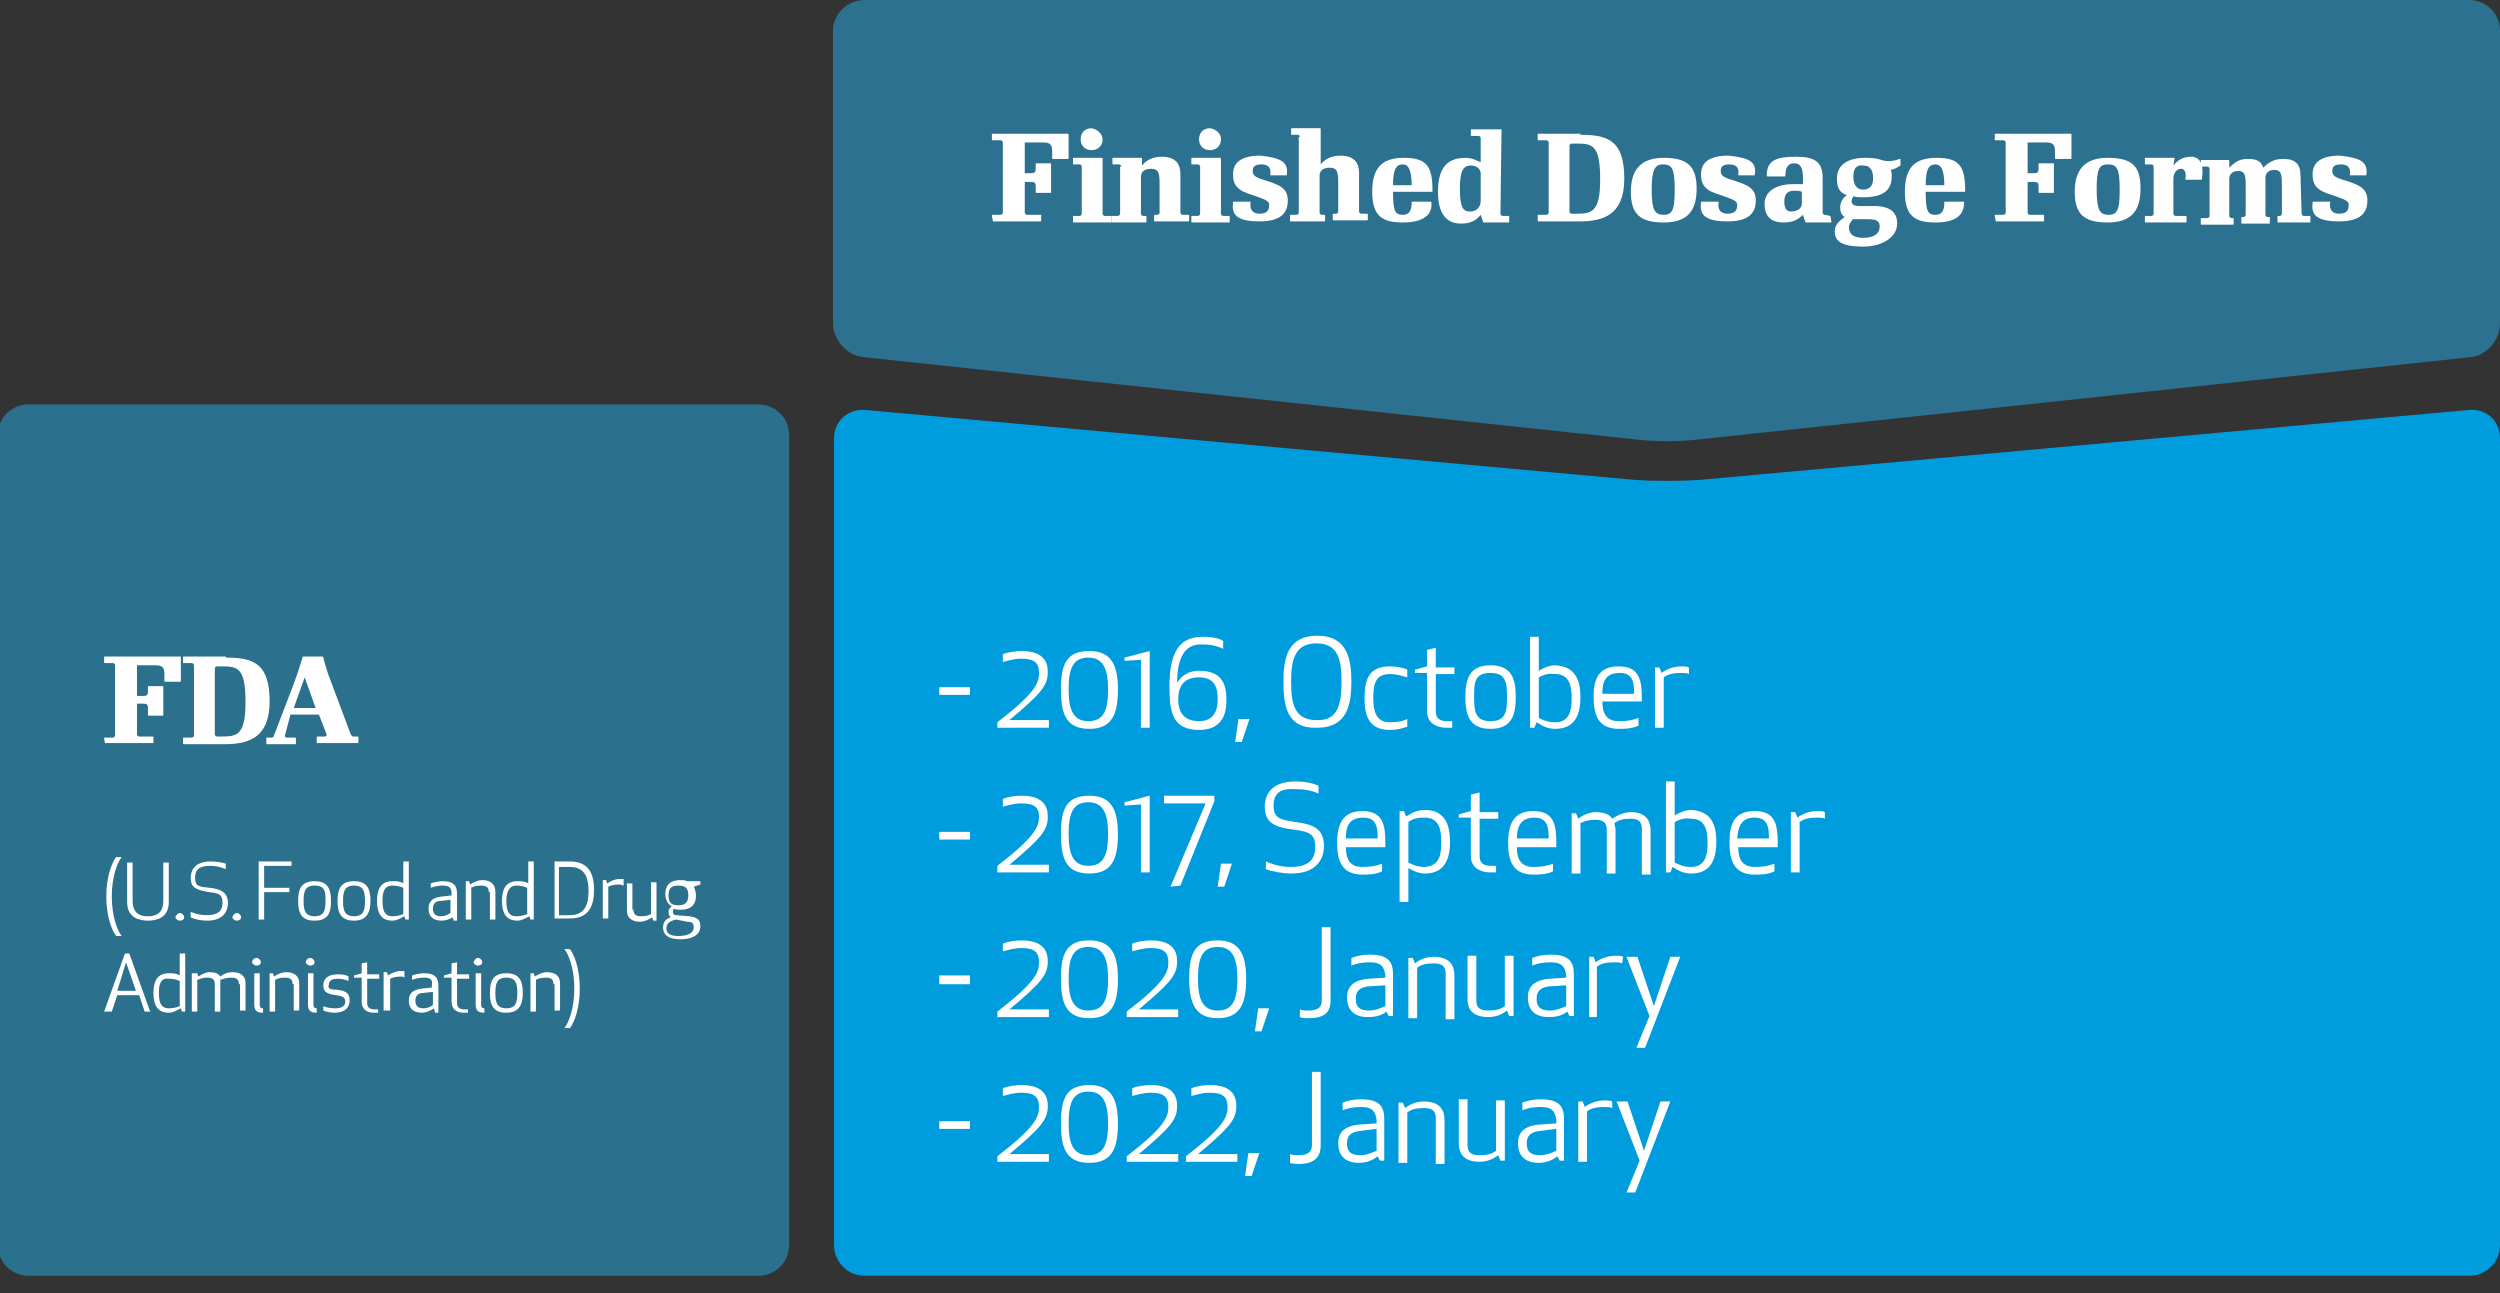
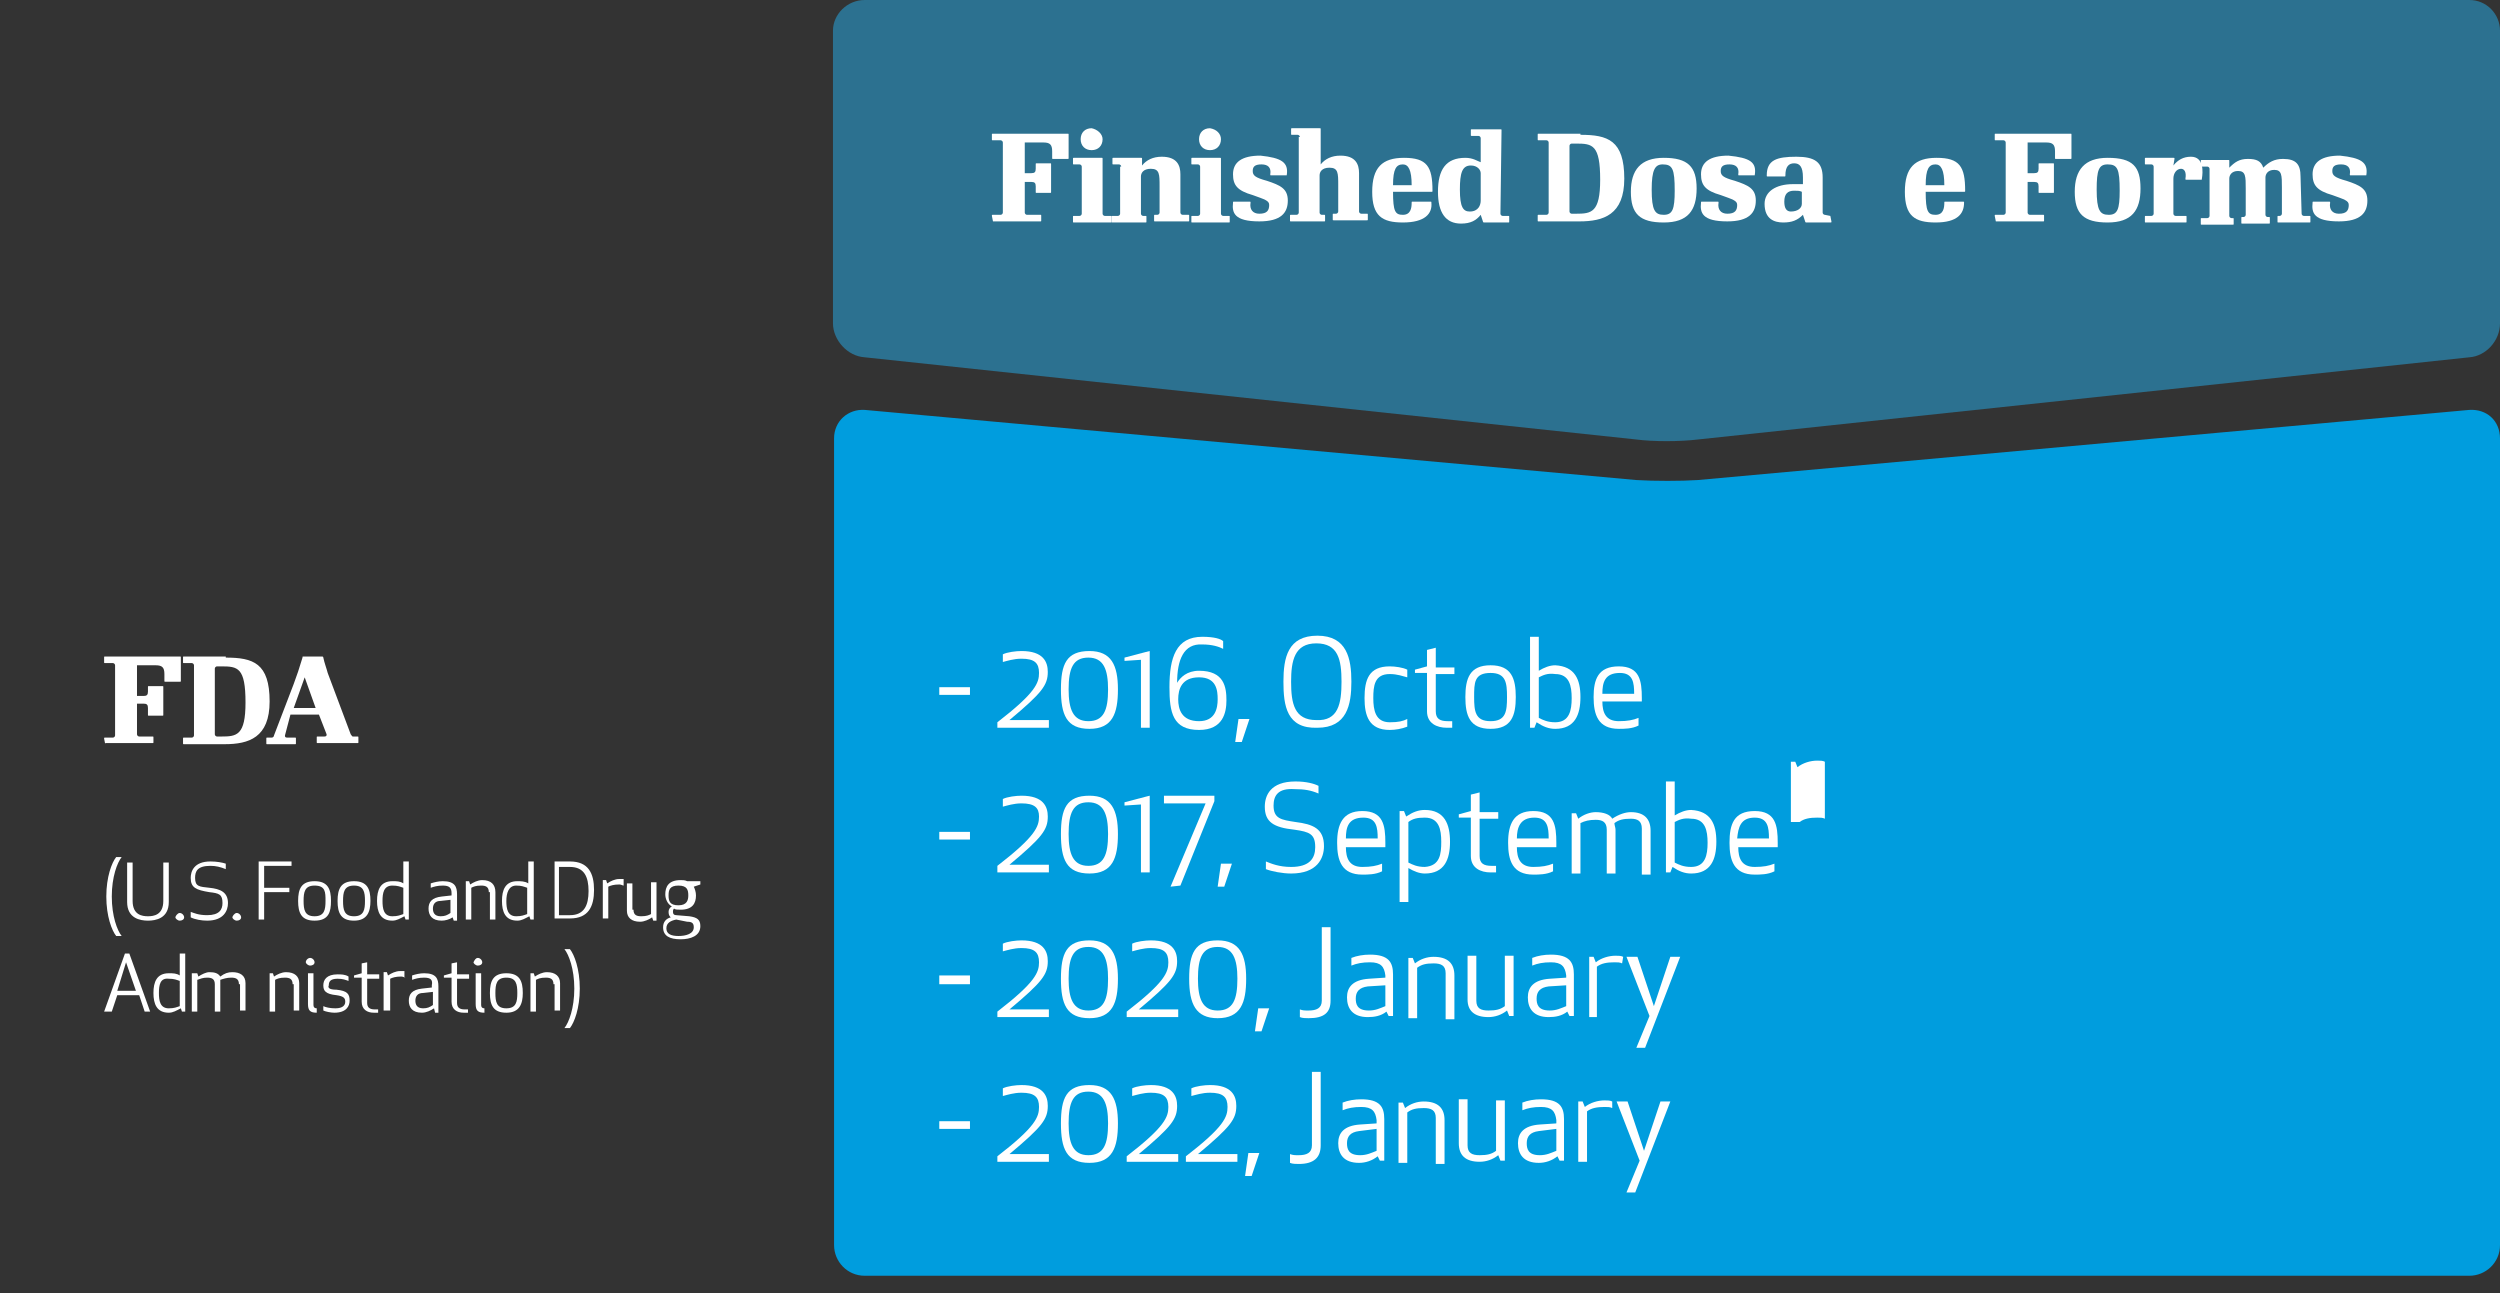
<svg xmlns="http://www.w3.org/2000/svg" version="1.1" id="Layer_1" x="0px" y="0px" viewBox="0 0 228.1 118" style="enable-background:new 0 0 228.1 118;" xml:space="preserve">
  <rect x="0" y="0" width="228.1" height="118" fill="#333333" stroke="none" />
  <style type="text/css">
	.st0{fill:#2B718E;}
	.st1{fill:#009DDE;}
	.st2{fill:#2C7190;}
	.st3{fill:#FFFFFF;}
</style>
  <g>
-     <path class="st0" d="M-0.2,113.6c0,1.6,1.3,2.8,2.8,2.8h66.6c1.6,0,2.8-1.3,2.8-2.8V39.7c0-1.6-1.3-2.8-2.8-2.8H2.6   c-1.6,0-2.8,1.3-2.8,2.8V113.6z" />
-   </g>
+     </g>
  <g>
    <path class="st1" d="M225.3,37.4c1.6-0.1,2.8,1,2.8,2.6v73.6c0,1.6-1.3,2.8-2.8,2.8H78.9c-1.6,0-2.8-1.3-2.8-2.8V40   c0-1.6,1.3-2.7,2.8-2.6l70.4,6.4c1.6,0.1,4.1,0.1,5.6,0L225.3,37.4z" />
  </g>
  <g>
    <path class="st2" d="M78.9,32.6C77.3,32.5,76,31,76,29.5V2.8C76,1.3,77.3,0,78.9,0h146.4c1.6,0,2.8,1.3,2.8,2.8v26.7   c0,1.6-1.3,3-2.8,3.1l-70.4,7.5c-1.6,0.2-4.1,0.2-5.6,0L78.9,32.6z" />
  </g>
  <g>
    <path class="st3" d="M90.6,20.2C90.6,20.2,90.5,20.2,90.6,20.2l-0.1-0.5c0-0.1,0-0.1,0.1-0.1h0.7c0.1,0,0.2-0.1,0.2-0.2V13   c0-0.1-0.1-0.2-0.2-0.2h-0.7c-0.1,0-0.1,0-0.1-0.1v-0.4c0-0.1,0-0.1,0.1-0.1h4.3c0.9,0,1.6,0,2.5,0c0.1,0,0.1,0,0.1,0.1v2.1   c0,0.1,0,0.1-0.1,0.1h-1.3c-0.1,0-0.1,0-0.1-0.1v-0.6c0-0.6-0.2-0.8-0.8-0.8h-1.7v2.8h0.6c0.3,0,0.4-0.1,0.4-0.4V15   c0-0.1,0-0.1,0.1-0.1h1.2c0.1,0,0.1,0,0.1,0.1c0,0.8,0,1.7,0,2.5c0,0.1,0,0.1-0.1,0.1h-1.2c-0.1,0-0.1,0-0.1-0.1V17   c0-0.3-0.1-0.4-0.4-0.4h-0.6v2.8c0,0.1,0.1,0.2,0.2,0.2h1.2c0.1,0,0.1,0,0.1,0.1v0.4c0,0.1,0,0.1-0.1,0.1H90.6z" />
    <path class="st3" d="M100.6,19.5c0,0.1,0.1,0.2,0.2,0.2h0.5c0.1,0,0.1,0,0.1,0.1v0.4c0,0.1,0,0.1-0.1,0.1H98c-0.1,0-0.1,0-0.1-0.1   v-0.4c0-0.1,0-0.1,0.1-0.1h0.5c0.1,0,0.2-0.1,0.2-0.2v-4.3c0-0.1-0.1-0.2-0.2-0.2H98c-0.1,0-0.1,0-0.1-0.1v-0.4   c0-0.1,0-0.1,0.1-0.1h2.5c0.1,0,0.1,0,0.1,0.1V19.5z M100.6,12.7c0,0.6-0.4,1-1,1s-1-0.4-1-1s0.4-1,1-1   C100.1,11.8,100.6,12.2,100.6,12.7z" />
    <path class="st3" d="M102.3,15.2c0-0.1-0.1-0.2-0.2-0.2h-0.5c-0.1,0-0.1,0-0.1-0.1v-0.4c0-0.1,0-0.1,0.1-0.1h2.5   c0.1,0,0.1,0,0.1,0.1v0.6c0.4-0.5,1-0.8,1.8-0.8c1.4,0,1.7,0.8,1.7,1.6v3.5c0,0.1,0.1,0.2,0.2,0.2h0.5c0.1,0,0.1,0,0.1,0.1v0.4   c0,0.1,0,0.1-0.1,0.1h-3c-0.1,0-0.1,0-0.1-0.1v-0.4c0-0.1,0-0.1,0.1-0.1h0.2c0.1,0,0.2-0.1,0.2-0.2V17c0-1.1,0-1.6-0.8-1.6   c-0.7,0-0.9,0.4-0.9,0.7c0,0.3,0,0.4,0,0.8v2.6c0,0.1,0.1,0.2,0.2,0.2h0.2c0.1,0,0.1,0,0.1,0.1v0.4c0,0.1,0,0.1-0.1,0.1h-3   c-0.1,0-0.1,0-0.1-0.1v-0.4c0-0.1,0-0.1,0.1-0.1h0.5c0.1,0,0.2-0.1,0.2-0.2v-4.3H102.3z" />
    <path class="st3" d="M111.4,19.5c0,0.1,0.1,0.2,0.2,0.2h0.5c0.1,0,0.1,0,0.1,0.1v0.4c0,0.1,0,0.1-0.1,0.1h-3.3   c-0.1,0-0.1,0-0.1-0.1v-0.4c0-0.1,0-0.1,0.1-0.1h0.5c0.1,0,0.2-0.1,0.2-0.2v-4.3c0-0.1-0.1-0.2-0.2-0.2h-0.5c-0.1,0-0.1,0-0.1-0.1   v-0.4c0-0.1,0-0.1,0.1-0.1h2.5c0.1,0,0.1,0,0.1,0.1C111.4,14.5,111.4,19.5,111.4,19.5z M111.4,12.7c0,0.6-0.4,1-1,1s-1-0.4-1-1   s0.4-1,1-1C111,11.8,111.4,12.2,111.4,12.7z" />
    <path class="st3" d="M117.4,16H116c-0.1,0-0.1,0-0.1-0.1c0.1-0.6-0.2-0.9-0.8-0.9c-0.6,0-0.8,0.2-0.8,0.6c0,0.4,0.2,0.6,1.3,0.9   c1.2,0.4,1.9,0.7,1.9,1.8c0,1.1-0.6,1.9-2.6,1.9c-2.3,0-2.5-0.8-2.4-1.7c0-0.1,0-0.1,0.1-0.1h1.4c0.1,0,0.1,0,0.1,0.1   c-0.1,0.6,0.2,1,0.8,1c0.7,0,0.9-0.3,0.9-0.8c0-0.4-0.4-0.5-1.5-0.9c-1.4-0.4-1.8-0.9-1.8-1.9c0-1.1,0.8-1.7,2.5-1.7   C116.9,14.4,117.6,14.8,117.4,16C117.5,16,117.4,16,117.4,16z" />
    <path class="st3" d="M118.6,12.5c0-0.1-0.1-0.2-0.2-0.2h-0.5c-0.1,0-0.1,0-0.1-0.1v-0.4c0-0.1,0-0.1,0.1-0.1h2.5   c0.1,0,0.1,0,0.1,0.1V15c0.4-0.5,1-0.8,1.8-0.8c1.4,0,1.7,0.8,1.7,1.6v3.5c0,0.1,0.1,0.2,0.2,0.2h0.5c0.1,0,0.1,0,0.1,0.1V20   c0,0.1,0,0.1-0.1,0.1h-3c-0.1,0-0.1,0-0.1-0.1v-0.4c0-0.1,0-0.1,0.1-0.1h0.2c0.1,0,0.2-0.1,0.2-0.2v-2.4c0-1.1,0-1.6-0.8-1.6   c-0.7,0-0.9,0.4-0.9,0.7s0,0.4,0,0.8v2.6c0,0.1,0.1,0.2,0.2,0.2h0.2c0.1,0,0.1,0,0.1,0.1v0.4c0,0.1,0,0.1-0.1,0.1h-3   c-0.1,0-0.1,0-0.1-0.1v-0.4c0-0.1,0-0.1,0.1-0.1h0.5c0.1,0,0.2-0.1,0.2-0.2v-6.9H118.6z" />
    <path class="st3" d="M128,20.3c-1.9,0-2.8-0.6-2.8-2.8s0.9-3.1,2.9-3.1c2.1,0,2.6,0.8,2.6,3c0,0.1,0,0.1-0.1,0.1h-3.5   c0,1.8,0.2,2.1,0.9,2.1s0.8-0.6,0.8-1.1c0-0.1,0-0.1,0.1-0.1h1.6c0.1,0,0.1,0,0.1,0.1C130.7,19.5,130,20.3,128,20.3z M128.8,16.9   c0-1.4-0.3-1.9-0.8-1.9c-0.6,0-0.9,0.4-0.9,1.9H128.8z" />
    <path class="st3" d="M136.9,19.5c0,0.1,0.1,0.2,0.2,0.2h0.5c0.1,0,0.1,0,0.1,0.1v0.4c0,0.1,0,0.1-0.1,0.1h-2.2c0,0-0.1,0-0.1-0.1   l-0.2-0.6c-0.4,0.5-0.9,0.8-1.8,0.8c-1.4,0-2.1-1-2.1-2.9c0-2,0.7-3.1,2.5-3.1c0.7,0,1.1,0.3,1.4,0.4v-2.2c0-0.1-0.1-0.2-0.2-0.2   h-0.6c-0.1,0-0.1,0-0.1-0.1v-0.4c0-0.1,0-0.1,0.1-0.1h2.6c0.1,0,0.1,0,0.1,0.1L136.9,19.5L136.9,19.5z M134.1,19.3c0.8,0,1-0.6,1-1   c0-0.3,0-0.4,0-0.8v-0.9c0-0.3,0-0.4,0-0.8c0-0.3-0.3-0.7-0.9-0.7c-0.8,0-1,0.7-1,2.2C133.2,18.9,133.5,19.3,134.1,19.3z" />
    <path class="st3" d="M144.2,12.3c2.5,0,4,0.5,4,4c0,3.3-1.9,3.9-4.1,3.9h-3.7c-0.1,0-0.1,0-0.1-0.1v-0.4c0-0.1,0-0.1,0.1-0.1h0.7   c0.1,0,0.2-0.1,0.2-0.2V13c0-0.1-0.1-0.2-0.2-0.2h-0.7c-0.1,0-0.1,0-0.1-0.1v-0.4c0-0.1,0-0.1,0.1-0.1h3.8V12.3z M143.4,13.1   c-0.1,0-0.2,0.1-0.2,0.2v6c0,0.1,0.1,0.2,0.2,0.2h0.4c1.4,0,2.2-0.1,2.2-3.1c0-3.2-0.7-3.3-2.2-3.3   C143.8,13.1,143.4,13.1,143.4,13.1z" />
    <path class="st3" d="M154.8,17.2c0,2-0.8,3.1-3,3.1s-3-0.8-3-2.8s0.9-3.1,3-3.1C154,14.4,154.8,15.2,154.8,17.2z M150.7,17.3   c0,1.9,0.3,2.3,1.1,2.3s1-0.5,1-2.2c0-2-0.2-2.4-1.1-2.4C151,15,150.7,15.5,150.7,17.3z" />
    <path class="st3" d="M160.1,16h-1.4c-0.1,0-0.1,0-0.1-0.1c0.1-0.6-0.2-0.9-0.8-0.9s-0.8,0.2-0.8,0.6c0,0.4,0.2,0.6,1.3,0.9   c1.2,0.4,1.9,0.7,1.9,1.8c0,1.1-0.6,1.9-2.6,1.9c-2.3,0-2.5-0.8-2.4-1.7c0-0.1,0-0.1,0.1-0.1h1.4c0.1,0,0.1,0,0.1,0.1   c-0.1,0.6,0.2,1,0.8,1c0.7,0,0.9-0.3,0.9-0.8c0-0.4-0.4-0.5-1.5-0.9c-1.4-0.4-1.8-0.9-1.8-1.9c0-1.1,0.8-1.7,2.5-1.7   C159.7,14.4,160.3,14.8,160.1,16C160.2,16,160.2,16,160.1,16z" />
    <path class="st3" d="M167,19.7C167,19.7,167.1,19.7,167,19.7l0.1,0.5c0,0.1,0,0.1-0.1,0.1h-2.2c0,0-0.1,0-0.1-0.1l-0.2-0.6   c-0.5,0.5-1,0.7-1.8,0.7S161,20,161,18.6c0-1.1,1-1.8,2.6-1.8c0.3,0,0.6,0,0.9,0v-0.6c0-1-0.3-1.3-0.8-1.3s-0.8,0.3-0.8,1.1   c0,0.1,0,0.1-0.1,0.1h-1.5c-0.1,0-0.1,0-0.1-0.1c0-1.4,0.9-1.7,2.7-1.7c1.7,0,2.4,0.5,2.4,1.9v3.2c0,0.1,0.1,0.2,0.2,0.2L167,19.7   L167,19.7z M164.4,17.5c-0.2-0.1-0.4-0.1-0.7-0.1c-0.6,0-0.9,0.3-0.9,1c0,0.6,0.2,0.9,0.6,0.9c0.6,0,1-0.3,1-0.7c0-0.3,0-0.4,0-0.8   L164.4,17.5L164.4,17.5z" />
-     <path class="st3" d="M172.3,14.7c0.4,0,0.8-0.1,1-0.2c0.1,0,0.1,0,0.1,0.1V15v0.1c-0.3,0.2-0.7,0.4-0.9,0.4   c0.1,0.2,0.1,0.3,0.1,0.6c0,1.2-0.7,1.9-2.6,1.9c-0.4,0-0.7,0-0.9-0.1c-0.3,0.5-0.2,0.9,0.5,0.9h1.4c1.6,0,2.1,0.7,2.1,1.6   c0,1.2-1.3,2.1-3.1,2.1c-2,0-2.6-0.5-2.6-1.4c0-0.6,0.4-0.9,0.9-1.3c-0.3-0.2-0.4-0.5-0.4-0.9s0.2-0.8,0.6-1.1   c-0.6-0.2-0.9-0.6-0.9-1.5c0-1.2,0.9-1.9,2.6-1.9C171.6,14.4,171.6,14.7,172.3,14.7z M169,20.1c-0.2,0.2-0.3,0.4-0.3,0.6   c0,0.6,0.3,1,1.3,1s1.5-0.4,1.5-1c0-0.5-0.2-0.7-1.1-0.7H169V20.1z M169.1,16.1c0,0.6,0.2,1.2,0.9,1.2s0.9-0.5,0.9-1   c0-0.7-0.2-1.2-0.9-1.2C169.3,15,169.1,15.5,169.1,16.1z" />
    <path class="st3" d="M176.6,20.3c-1.9,0-2.8-0.6-2.8-2.8s0.9-3.1,2.9-3.1c2.1,0,2.6,0.8,2.6,3c0,0.1,0,0.1-0.1,0.1h-3.5   c0,1.8,0.2,2.1,0.9,2.1s0.8-0.6,0.8-1.1c0-0.1,0-0.1,0.1-0.1h1.6c0.1,0,0.1,0,0.1,0.1C179.2,19.5,178.6,20.3,176.6,20.3z    M177.4,16.9c0-1.4-0.3-1.9-0.8-1.9c-0.6,0-0.9,0.4-0.9,1.9H177.4z" />
    <path class="st3" d="M182.1,20.2C182.1,20.2,182,20.2,182.1,20.2l-0.1-0.5c0-0.1,0-0.1,0.1-0.1h0.7c0.1,0,0.2-0.1,0.2-0.2V13   c0-0.1-0.1-0.2-0.2-0.2h-0.7c-0.1,0-0.1,0-0.1-0.1v-0.4c0-0.1,0-0.1,0.1-0.1h4.3c0.9,0,1.6,0,2.5,0c0.1,0,0.1,0,0.1,0.1v2.1   c0,0.1,0,0.1-0.1,0.1h-1.3c-0.1,0-0.1,0-0.1-0.1v-0.6c0-0.6-0.2-0.8-0.8-0.8H185v2.8h0.6c0.3,0,0.4-0.1,0.4-0.4V15   c0-0.1,0-0.1,0.1-0.1h1.2c0.1,0,0.1,0,0.1,0.1c0,0.8,0,1.7,0,2.5c0,0.1,0,0.1-0.1,0.1h-1.2c-0.1,0-0.1,0-0.1-0.1V17   c0-0.3-0.1-0.4-0.4-0.4H185v2.8c0,0.1,0.1,0.2,0.2,0.2h1.2c0.1,0,0.1,0,0.1,0.1v0.4c0,0.1,0,0.1-0.1,0.1H182.1z" />
    <path class="st3" d="M195.3,17.2c0,2-0.8,3.1-3,3.1s-3-0.8-3-2.8s0.9-3.1,3-3.1C194.6,14.4,195.3,15.2,195.3,17.2z M191.3,17.3   c0,1.9,0.3,2.3,1.1,2.3s1-0.5,1-2.2c0-2-0.2-2.4-1.1-2.4C191.5,15,191.3,15.5,191.3,17.3z" />
    <path class="st3" d="M198.3,15.1c0.4-0.5,0.9-0.8,1.6-0.8c1.2,0,1.1,1.4,1,2c0,0.1,0,0.1-0.1,0.1h-1.3c-0.1,0-0.1,0-0.1-0.1   c0.1-0.6-0.1-0.9-0.4-0.9c-0.4,0-0.7,0.4-0.7,0.9c0,0.3,0,0.4,0,0.8v2.4c0,0.1,0.1,0.2,0.2,0.2h0.9c0.1,0,0.1,0,0.1,0.1v0.4   c0,0.1,0,0.1-0.1,0.1h-3.6c-0.1,0-0.1,0-0.1-0.1v-0.4c0-0.1,0-0.1,0.1-0.1h0.5c0.1,0,0.2-0.1,0.2-0.2v-4.3c0-0.1-0.1-0.2-0.2-0.2   h-0.5c-0.1,0-0.1,0-0.1-0.1v-0.4c0-0.1,0-0.1,0.1-0.1h2.5c0.1,0,0.1,0,0.1,0.1L198.3,15.1L198.3,15.1z" />
    <path class="st3" d="M210,19.5c0,0.1,0.1,0.2,0.2,0.2h0.5c0.1,0,0.1,0,0.1,0.1v0.4c0,0.1,0,0.1-0.1,0.1h-2.8c-0.1,0-0.1,0-0.1-0.1   v-0.4c0-0.1,0-0.1,0.1-0.1h0.1c0.1,0,0.2-0.1,0.2-0.2v-2.4c0-1.1,0-1.6-0.7-1.6c-0.6,0-0.8,0.4-0.8,0.7c0,0.3,0,0.4,0,0.8v2.6   c0,0.1,0.1,0.2,0.2,0.2h0.1c0.1,0,0.1,0,0.1,0.1v0.4c0,0.1,0,0.1-0.1,0.1h-2.4c-0.1,0-0.1,0-0.1-0.1v-0.4c0-0.1,0-0.1,0.1-0.1h0.1   c0.1,0,0.2-0.1,0.2-0.2v-2.4c0-1.1,0-1.6-0.7-1.6c-0.6,0-0.8,0.4-0.8,0.7c0,0.3,0,0.4,0,0.8v2.6c0,0.1,0.1,0.2,0.2,0.2h0.1   c0.1,0,0.1,0,0.1,0.1v0.4c0,0.1,0,0.1-0.1,0.1h-2.8c-0.1,0-0.1,0-0.1-0.1V20c0-0.1,0-0.1,0.1-0.1h0.5c0.1,0,0.2-0.1,0.2-0.2v-4.3   c0-0.1-0.1-0.2-0.2-0.2h-0.5c-0.1,0-0.1,0-0.1-0.1v-0.4c0-0.1,0-0.1,0.1-0.1h2.4c0.1,0,0.1,0,0.1,0.1v0.6c0.5-0.5,0.9-0.8,1.7-0.8   s1.2,0.2,1.4,0.8c0.5-0.5,1-0.8,1.8-0.8c1.2,0,1.6,0.5,1.6,1.6L210,19.5L210,19.5z" />
    <path class="st3" d="M215.9,16h-1.4c-0.1,0-0.1,0-0.1-0.1c0.1-0.6-0.2-0.9-0.8-0.9s-0.8,0.2-0.8,0.6c0,0.4,0.2,0.6,1.3,0.9   c1.2,0.4,1.9,0.7,1.9,1.8c0,1.1-0.6,1.9-2.6,1.9c-2.3,0-2.5-0.8-2.4-1.7c0-0.1,0-0.1,0.1-0.1h1.4c0.1,0,0.1,0,0.1,0.1   c-0.1,0.6,0.2,1,0.8,1c0.7,0,0.9-0.3,0.9-0.8c0-0.4-0.4-0.5-1.5-0.9c-1.4-0.4-1.8-0.9-1.8-1.9c0-1.1,0.8-1.7,2.5-1.7   C215.4,14.4,216.1,14.8,215.9,16C216,16,215.9,16,215.9,16z" />
  </g>
  <g>
    <path class="st3" d="M88.5,63.4h-2.8v-0.7h2.8V63.4z" />
    <path class="st3" d="M93.2,60.1c-0.7,0-1.3,0.2-1.7,0.3v-0.7c0.4-0.2,1.2-0.3,1.7-0.3c2,0,2.4,1,2.4,1.9c0,1.2-0.5,1.9-3.5,4.4h3.6   v0.7H91v-0.5c3.5-2.7,3.8-3.6,3.8-4.5C94.8,60.5,94.4,60.1,93.2,60.1z" />
    <path class="st3" d="M96.8,62.9c0-2.3,0.5-3.5,2.6-3.5c2,0,2.6,1.3,2.6,3.5c0,2.2-0.5,3.6-2.6,3.6S96.8,65.2,96.8,62.9z    M101.1,62.9c0-1.8-0.4-2.9-1.8-2.9s-1.8,1-1.8,2.9c0,1.8,0.4,2.9,1.8,2.9S101.1,64.8,101.1,62.9z" />
    <path class="st3" d="M104.9,59.4v7h-0.8v-6.2l-1.5,0.1V60l1.9-0.5L104.9,59.4L104.9,59.4z" />
    <path class="st3" d="M107.4,62.3c0.3-0.5,0.9-1.1,2-1.1c2.3,0,2.5,1.5,2.5,2.7c0,1.1-0.3,2.7-2.5,2.7c-2.4,0-2.7-1.6-2.7-3.9   c0-2.7,0.6-4.6,3-4.6c1.1,0,1.7,0.2,1.9,0.4v0.7c-0.4-0.2-1-0.4-1.9-0.4C108,58.7,107.4,60.2,107.4,62.3z M109.4,65.8   c1.5,0,1.7-1.2,1.7-2s-0.1-2-1.7-2s-1.9,1.1-1.9,2C107.5,64.7,107.8,65.8,109.4,65.8z" />
    <path class="st3" d="M114,65.6l-0.7,2.1h-0.6l0.3-2.1H114z" />
    <path class="st3" d="M117.1,62.2c0-2.2,0.4-4.2,3.1-4.2s3.1,2.1,3.1,4.2s-0.4,4.2-3.1,4.2C117.4,66.5,117.1,64.4,117.1,62.2z    M122.4,62.2c0-2-0.3-3.5-2.3-3.5s-2.3,1.6-2.3,3.5c0,2,0.3,3.5,2.3,3.5C122.1,65.8,122.4,64.2,122.4,62.2z" />
    <path class="st3" d="M126.8,60.8c0.5,0,1.2,0.1,1.6,0.3v0.7c-0.4-0.1-0.9-0.3-1.6-0.3c-1.4,0-1.5,1.1-1.5,2.2s0.2,2.2,1.5,2.2   c0.8,0,1.2-0.1,1.6-0.3v0.7c-0.5,0.2-1.1,0.3-1.6,0.3c-1.9,0-2.3-1.3-2.3-2.9C124.5,62,124.9,60.8,126.8,60.8z" />
    <path class="st3" d="M132.5,66.4c-0.1,0-0.4,0-0.5,0c-0.9,0-1.8-0.4-1.8-1.5v-3.5h-1.1v-0.3l1.1-0.3v-1.5l0.8-0.2v1.8h1.7v0.6H131   v3.4c0,0.7,0.4,0.9,1.1,0.9c0.1,0,0.3,0,0.4,0V66.4z" />
    <path class="st3" d="M136,66.5c-1.9,0-2.3-1.2-2.3-2.9s0.4-2.9,2.3-2.9c1.9,0,2.3,1.2,2.3,2.9C138.3,65.3,137.9,66.5,136,66.5z    M136,61.4c-1.5,0-1.5,0.9-1.5,2.2s0.1,2.2,1.5,2.2s1.5-0.9,1.5-2.2S137.4,61.4,136,61.4z" />
    <path class="st3" d="M144.2,63.6c0,1.6-0.5,2.9-2.3,2.9c-0.6,0-1.1-0.2-1.7-0.6l-0.2,0.5h-0.4v-8.3h0.8v3.1c0.5-0.3,1-0.5,1.5-0.5   C143.7,60.8,144.2,62,144.2,63.6z M140.4,61.8v3.7c0.4,0.2,0.8,0.4,1.5,0.4c1.3,0,1.5-1.1,1.5-2.2c0-1.1-0.2-2.2-1.5-2.2   C141.2,61.4,140.8,61.6,140.4,61.8z" />
    <path class="st3" d="M147.7,60.8c1.9,0,2.1,1.3,2.1,2.9V64h-3.6c0,1,0.3,1.8,1.5,1.8c0.8,0,1.3-0.1,1.8-0.3v0.7   c-0.6,0.3-1.3,0.3-1.8,0.3c-1.9,0-2.3-1.3-2.3-2.9S145.8,60.8,147.7,60.8z M146.2,63.3h2.9c0-1-0.1-1.9-1.3-1.9   C146.4,61.4,146.2,62.3,146.2,63.3z" />
-     <path class="st3" d="M154.1,61.5c-0.2-0.1-0.4-0.1-0.7-0.1c-0.7,0-1.2,0.1-1.6,0.4v4.6H151v-5.5h0.4l0.2,0.5   c0.5-0.4,1.2-0.6,1.8-0.6c0.3,0,0.5,0,0.7,0.1L154.1,61.5L154.1,61.5z" />
    <path class="st3" d="M88.5,76.6h-2.8v-0.7h2.8V76.6z" />
    <path class="st3" d="M93.2,73.3c-0.7,0-1.3,0.2-1.7,0.3v-0.7c0.4-0.2,1.2-0.3,1.7-0.3c2,0,2.4,1,2.4,1.9c0,1.2-0.5,1.9-3.5,4.4h3.6   v0.7H91V79c3.5-2.7,3.8-3.6,3.8-4.5C94.8,73.7,94.4,73.3,93.2,73.3z" />
    <path class="st3" d="M96.8,76.1c0-2.3,0.5-3.5,2.6-3.5c2,0,2.6,1.3,2.6,3.5s-0.5,3.6-2.6,3.6S96.8,78.4,96.8,76.1z M101.1,76.1   c0-1.8-0.4-2.9-1.8-2.9s-1.8,1-1.8,2.9c0,1.8,0.4,2.9,1.8,2.9S101.1,78,101.1,76.1z" />
    <path class="st3" d="M104.9,72.6v7h-0.8v-6.2l-1.5,0.1v-0.3l1.9-0.5L104.9,72.6L104.9,72.6z" />
    <path class="st3" d="M106.8,80.9l3.2-7.6h-3.8v-0.7h4.6v0.5l-3.1,7.7L106.8,80.9L106.8,80.9z" />
    <path class="st3" d="M112.4,78.8l-0.7,2.1h-0.6l0.3-2.1H112.4z" />
    <path class="st3" d="M116.2,73.5c0,1.2,0.7,1.3,2,1.5c1.6,0.2,2.6,0.6,2.6,2.2c0,1.1-0.6,2.5-3,2.5c-0.8,0-1.8-0.2-2.3-0.4v-0.7   c0.5,0.2,1.2,0.5,2.3,0.5c1.7,0,2.2-0.8,2.2-1.8c0-1.2-0.5-1.4-1.9-1.6c-1.9-0.2-2.7-0.7-2.7-2.1c0-1,0.5-2.3,2.8-2.3   c1,0,1.7,0.2,2.1,0.4v0.7c-0.7-0.3-1.3-0.4-2.2-0.4C116.6,71.9,116.2,72.6,116.2,73.5z" />
    <path class="st3" d="M124.3,74c1.9,0,2.1,1.3,2.1,2.9v0.4h-3.6c0,1,0.3,1.8,1.5,1.8c0.8,0,1.3-0.1,1.8-0.3v0.7   c-0.6,0.3-1.3,0.3-1.8,0.3c-1.9,0-2.3-1.3-2.3-2.9C122,75.2,122.5,74,124.3,74z M122.8,76.5h2.9c0-1-0.1-1.9-1.3-1.9   C123,74.6,122.8,75.5,122.8,76.5z" />
    <path class="st3" d="M128.5,79.2v3.1h-0.8V74h0.4l0.2,0.5c0.6-0.4,1.1-0.6,1.7-0.6c1.8,0,2.3,1.3,2.3,2.9s-0.5,2.9-2.3,2.9   C129.5,79.7,129,79.5,128.5,79.2z M131.5,76.8c0-1.1-0.2-2.2-1.5-2.2c-0.7,0-1.1,0.1-1.5,0.4v3.7c0.4,0.2,0.8,0.4,1.5,0.4   C131.4,79,131.5,77.9,131.5,76.8z" />
    <path class="st3" d="M136.5,79.6c-0.1,0-0.4,0-0.5,0c-0.9,0-1.8-0.4-1.8-1.5v-3.5h-1.1v-0.3l1.1-0.3v-1.5l0.8-0.2v1.8h1.7v0.6H135   v3.4c0,0.7,0.4,0.9,1.1,0.9c0.1,0,0.3,0,0.4,0V79.6z" />
    <path class="st3" d="M139.9,74c1.9,0,2.1,1.3,2.1,2.9v0.4h-3.6c0,1,0.3,1.8,1.5,1.8c0.8,0,1.3-0.1,1.8-0.3v0.7   c-0.6,0.3-1.3,0.3-1.8,0.3c-1.9,0-2.3-1.3-2.3-2.9C137.6,75.2,138.1,74,139.9,74z M138.4,76.5h2.9c0-1-0.1-1.9-1.3-1.9   C138.7,74.6,138.4,75.5,138.4,76.5z" />
    <path class="st3" d="M149.8,75.6c0-0.7-0.4-0.9-1-0.9c-0.7,0-1.1,0.1-1.5,0.4c0,0.2,0.1,0.4,0.1,0.6v4h-0.8v-4c0-0.7-0.4-0.9-1-0.9   s-1,0.1-1.4,0.3v4.6h-0.8v-5.5h0.4l0.2,0.5c0.5-0.4,1.1-0.6,1.6-0.6c0.7,0,1.3,0.2,1.5,0.6c0.6-0.4,1.2-0.6,1.7-0.6   c1.2,0,1.8,0.6,1.8,1.7v4h-0.8V75.6z" />
    <path class="st3" d="M156.6,76.8c0,1.6-0.5,2.9-2.3,2.9c-0.6,0-1.1-0.2-1.7-0.6l-0.2,0.5H152v-8.3h0.8v3.1c0.5-0.3,1-0.5,1.5-0.5   C156.1,74,156.6,75.2,156.6,76.8z M152.8,75v3.7c0.4,0.2,0.8,0.4,1.5,0.4c1.3,0,1.5-1.1,1.5-2.2s-0.2-2.2-1.5-2.2   C153.6,74.6,153.2,74.8,152.8,75z" />
    <path class="st3" d="M160.1,74c1.9,0,2.1,1.3,2.1,2.9v0.4h-3.6c0,1,0.3,1.8,1.5,1.8c0.8,0,1.3-0.1,1.8-0.3v0.7   c-0.6,0.3-1.3,0.3-1.8,0.3c-1.9,0-2.3-1.3-2.3-2.9C157.8,75.2,158.2,74,160.1,74z M158.5,76.5h2.9c0-1-0.1-1.9-1.3-1.9   C158.8,74.6,158.6,75.5,158.5,76.5z" />
-     <path class="st3" d="M166.5,74.7c-0.2-0.1-0.4-0.1-0.7-0.1c-0.7,0-1.2,0.1-1.6,0.4v4.6h-0.8v-5.5h0.4l0.2,0.5   c0.5-0.4,1.2-0.6,1.8-0.6c0.3,0,0.5,0,0.7,0.1L166.5,74.7L166.5,74.7z" />
+     <path class="st3" d="M166.5,74.7c-0.2-0.1-0.4-0.1-0.7-0.1c-0.7,0-1.2,0.1-1.6,0.4h-0.8v-5.5h0.4l0.2,0.5   c0.5-0.4,1.2-0.6,1.8-0.6c0.3,0,0.5,0,0.7,0.1L166.5,74.7L166.5,74.7z" />
    <path class="st3" d="M88.5,89.8h-2.8V89h2.8V89.8z" />
    <path class="st3" d="M93.2,86.5c-0.7,0-1.3,0.2-1.7,0.3v-0.7c0.4-0.2,1.2-0.3,1.7-0.3c2,0,2.4,1,2.4,1.9c0,1.2-0.5,1.9-3.5,4.4h3.6   v0.7H91v-0.5c3.5-2.7,3.8-3.6,3.8-4.5S94.4,86.5,93.2,86.5z" />
    <path class="st3" d="M96.8,89.3c0-2.3,0.5-3.5,2.6-3.5c2,0,2.6,1.3,2.6,3.5s-0.5,3.6-2.6,3.6S96.8,91.6,96.8,89.3z M101.1,89.3   c0-1.8-0.4-2.9-1.8-2.9s-1.8,1-1.8,2.9c0,1.8,0.4,2.9,1.8,2.9C100.7,92.2,101.1,91.2,101.1,89.3z" />
    <path class="st3" d="M105,86.5c-0.7,0-1.3,0.2-1.7,0.3v-0.7c0.4-0.2,1.2-0.3,1.7-0.3c2,0,2.4,1,2.4,1.9c0,1.2-0.5,1.9-3.5,4.4h3.6   v0.7h-4.7v-0.5c3.5-2.7,3.8-3.6,3.8-4.5C106.6,86.9,106.2,86.5,105,86.5z" />
    <path class="st3" d="M108.5,89.3c0-2.3,0.5-3.5,2.6-3.5c2,0,2.6,1.3,2.6,3.5s-0.5,3.6-2.6,3.6C109.1,92.9,108.5,91.6,108.5,89.3z    M112.9,89.3c0-1.8-0.4-2.9-1.8-2.9s-1.8,1-1.8,2.9c0,1.8,0.4,2.9,1.8,2.9C112.5,92.2,112.9,91.2,112.9,89.3z" />
    <path class="st3" d="M115.8,92l-0.7,2.1h-0.6l0.3-2.1H115.8z" />
    <path class="st3" d="M118.6,92.1c0.3,0.1,0.4,0.1,0.8,0.1c0.7,0,1.2-0.2,1.2-0.9v-6.7h0.8v6.7c0,1.1-0.6,1.6-2,1.6   c-0.2,0-0.6,0-0.8-0.1V92.1z" />
    <path class="st3" d="M125,87.8c-0.7,0-1.2,0.1-1.7,0.3v-0.7c0.5-0.2,1.1-0.3,1.7-0.3c1.7,0,2.1,0.7,2.1,1.8v3.8h-0.4l-0.2-0.4   c-0.5,0.4-1.1,0.5-1.7,0.5c-1.4,0-1.9-0.8-1.9-1.8c0-0.9,0.5-1.6,2-1.7l1.5-0.1V89C126.3,88.2,126,87.8,125,87.8z M124.8,90   c-0.8,0.1-1.1,0.5-1.1,1.1c0,0.5,0.1,1.1,1.2,1.1c0.6,0,1-0.2,1.5-0.4v-1.9L124.8,90z" />
    <path class="st3" d="M131.9,88.8c0-0.7-0.4-0.9-1.1-0.9c-0.7,0-1.1,0.1-1.5,0.4v4.6h-0.8v-5.5h0.4l0.2,0.5c0.5-0.4,1.1-0.6,1.7-0.6   c1.3,0,1.9,0.6,1.9,1.7v4h-0.8L131.9,88.8L131.9,88.8z" />
    <path class="st3" d="M134.7,91.3c0,0.7,0.4,0.9,1.1,0.9c0.7,0,1.1-0.1,1.5-0.4v-4.6h0.8v5.5h-0.4l-0.2-0.5   c-0.5,0.4-1.1,0.6-1.7,0.6c-1.3,0-1.9-0.6-1.9-1.6v-4h0.8L134.7,91.3L134.7,91.3z" />
    <path class="st3" d="M141.5,87.8c-0.7,0-1.2,0.1-1.7,0.3v-0.7c0.5-0.2,1.1-0.3,1.7-0.3c1.7,0,2.1,0.7,2.1,1.8v3.8h-0.4l-0.2-0.4   c-0.5,0.4-1.1,0.5-1.7,0.5c-1.4,0-1.9-0.8-1.9-1.8c0-0.9,0.5-1.6,2-1.7l1.5-0.1V89C142.8,88.2,142.5,87.8,141.5,87.8z M141.3,90   c-0.8,0.1-1.1,0.5-1.1,1.1c0,0.5,0.1,1.1,1.2,1.1c0.6,0,1-0.2,1.5-0.4v-1.9L141.3,90z" />
    <path class="st3" d="M148,87.9c-0.2-0.1-0.4-0.1-0.7-0.1c-0.7,0-1.2,0.1-1.6,0.4v4.6H145v-5.5h0.4l0.2,0.5c0.5-0.4,1.2-0.6,1.8-0.6   c0.3,0,0.5,0,0.7,0.1L148,87.9L148,87.9z" />
    <path class="st3" d="M149.4,87.3l1.5,4.5l1.5-4.5h0.9l-3.2,8.3h-0.8l1.2-2.9l-2.1-5.4H149.4z" />
    <path class="st3" d="M88.5,103h-2.8v-0.7h2.8V103z" />
    <path class="st3" d="M93.2,99.7c-0.7,0-1.3,0.2-1.7,0.3v-0.7c0.4-0.2,1.2-0.3,1.7-0.3c2,0,2.4,1,2.4,1.9c0,1.2-0.5,1.9-3.5,4.4h3.6   v0.7H91v-0.5c3.5-2.7,3.8-3.6,3.8-4.5S94.4,99.7,93.2,99.7z" />
    <path class="st3" d="M96.8,102.5c0-2.3,0.5-3.5,2.6-3.5c2,0,2.6,1.3,2.6,3.5s-0.5,3.6-2.6,3.6S96.8,104.8,96.8,102.5z M101.1,102.5   c0-1.8-0.4-2.9-1.8-2.9s-1.8,1-1.8,2.9c0,1.8,0.4,2.9,1.8,2.9S101.1,104.4,101.1,102.5z" />
    <path class="st3" d="M105,99.7c-0.7,0-1.3,0.2-1.7,0.3v-0.7c0.4-0.2,1.2-0.3,1.7-0.3c2,0,2.4,1,2.4,1.9c0,1.2-0.5,1.9-3.5,4.4h3.6   v0.7h-4.7v-0.5c3.5-2.7,3.8-3.6,3.8-4.5C106.6,100.1,106.2,99.7,105,99.7z" />
    <path class="st3" d="M110.4,99.7c-0.7,0-1.3,0.2-1.7,0.3v-0.7c0.4-0.2,1.2-0.3,1.7-0.3c2,0,2.4,1,2.4,1.9c0,1.2-0.5,1.9-3.5,4.4   h3.6v0.7h-4.7v-0.5c3.5-2.7,3.8-3.6,3.8-4.5C112,100.1,111.6,99.7,110.4,99.7z" />
    <path class="st3" d="M114.9,105.2l-0.7,2.1h-0.6l0.3-2.1H114.9z" />
    <path class="st3" d="M117.7,105.3c0.3,0.1,0.4,0.1,0.8,0.1c0.7,0,1.2-0.2,1.2-0.9v-6.7h0.8v6.7c0,1.1-0.6,1.7-2,1.7   c-0.2,0-0.6,0-0.8-0.1V105.3z" />
    <path class="st3" d="M124.2,101c-0.7,0-1.2,0.1-1.7,0.3v-0.7c0.5-0.2,1.1-0.3,1.7-0.3c1.7,0,2.1,0.7,2.1,1.8v3.8h-0.4l-0.2-0.4   c-0.5,0.4-1.1,0.6-1.7,0.6c-1.4,0-1.9-0.8-1.9-1.8c0-0.9,0.5-1.6,2-1.7l1.5-0.1v-0.3C125.5,101.4,125.2,101,124.2,101z M124,103.2   c-0.8,0.1-1.1,0.5-1.1,1.1c0,0.5,0.1,1.1,1.2,1.1c0.6,0,1-0.2,1.5-0.4v-2L124,103.2z" />
    <path class="st3" d="M131,102c0-0.7-0.4-0.9-1.1-0.9c-0.7,0-1.1,0.1-1.5,0.4v4.6h-0.8v-5.5h0.4l0.2,0.5c0.5-0.4,1.1-0.6,1.7-0.6   c1.3,0,1.9,0.6,1.9,1.7v4H131V102z" />
    <path class="st3" d="M133.9,104.5c0,0.7,0.4,0.9,1.1,0.9c0.7,0,1.1-0.1,1.5-0.4v-4.6h0.8v5.5h-0.4l-0.2-0.5   c-0.5,0.4-1.1,0.6-1.7,0.6c-1.3,0-1.9-0.6-1.9-1.7v-4h0.8L133.9,104.5L133.9,104.5z" />
    <path class="st3" d="M140.6,101c-0.7,0-1.2,0.1-1.7,0.3v-0.7c0.5-0.2,1.1-0.3,1.7-0.3c1.7,0,2.1,0.7,2.1,1.8v3.8h-0.4l-0.2-0.4   c-0.5,0.4-1.1,0.6-1.7,0.6c-1.4,0-1.9-0.8-1.9-1.8c0-0.9,0.5-1.6,2-1.7l1.5-0.1v-0.3C141.9,101.4,141.6,101,140.6,101z    M140.4,103.2c-0.8,0.1-1.1,0.5-1.1,1.1c0,0.5,0.1,1.1,1.2,1.1c0.6,0,1-0.2,1.5-0.4v-2L140.4,103.2z" />
    <path class="st3" d="M147.1,101.1c-0.2-0.1-0.4-0.1-0.7-0.1c-0.7,0-1.2,0.1-1.6,0.4v4.6H144v-5.5h0.4l0.2,0.5   c0.5-0.4,1.2-0.6,1.8-0.6c0.3,0,0.5,0,0.7,0.1L147.1,101.1L147.1,101.1z" />
    <path class="st3" d="M148.5,100.5l1.5,4.5l1.5-4.5h0.9l-3.2,8.3h-0.8l1.2-2.9l-2.1-5.4H148.5z" />
  </g>
  <g>
    <path class="st3" d="M9.6,67.9C9.6,67.9,9.5,67.8,9.6,67.9l-0.1-0.5c0-0.1,0-0.1,0.1-0.1h0.7c0.1,0,0.2-0.1,0.2-0.2v-6.4   c0-0.1-0.1-0.2-0.2-0.2H9.6c-0.1,0-0.1,0-0.1-0.1v-0.4c0-0.1,0-0.1,0.1-0.1h4.3c0.9,0,1.6,0,2.5,0c0.1,0,0.1,0,0.1,0.1l0,2.1   c0,0.1,0,0.1-0.1,0.1h-1.3c-0.1,0-0.1,0-0.1-0.1v-0.6c0-0.6-0.2-0.8-0.8-0.8h-1.7v2.8h0.6c0.3,0,0.4-0.1,0.4-0.4v-0.4   c0-0.1,0-0.1,0.1-0.1h1.2c0.1,0,0.1,0,0.1,0.1c0,0.8,0,1.7,0,2.5c0,0.1,0,0.1-0.1,0.1h-1.2c-0.1,0-0.1,0-0.1-0.1v-0.6   c0-0.3-0.1-0.4-0.4-0.4h-0.6v2.8c0,0.1,0.1,0.2,0.2,0.2h1.2c0.1,0,0.1,0,0.1,0.1v0.4c0,0.1,0,0.1-0.1,0.1H9.6z" />
    <path class="st3" d="M20.6,60c2.5,0,4,0.5,4,4c0,3.3-1.9,3.9-4.1,3.9h-3.7c-0.1,0-0.1,0-0.1-0.1v-0.4c0-0.1,0-0.1,0.1-0.1h0.7   c0.1,0,0.2-0.1,0.2-0.2v-6.4c0-0.1-0.1-0.2-0.2-0.2h-0.7c-0.1,0-0.1,0-0.1-0.1v-0.4c0-0.1,0-0.1,0.1-0.1H20.6z M19.8,60.8   c-0.1,0-0.2,0.1-0.2,0.2v6c0,0.1,0.1,0.2,0.2,0.2h0.4c1.4,0,2.2-0.1,2.2-3.1c0-3.2-0.7-3.3-2.2-3.3H19.8z" />
    <path class="st3" d="M26,67.1c0,0.1,0,0.2,0.2,0.2h0.7c0.1,0,0.1,0,0.1,0.1v0.4c0,0.1,0,0.1-0.1,0.1h-2.5c-0.1,0-0.1,0-0.1-0.1   v-0.4c0-0.1,0-0.1,0.1-0.1h0.4c0.1,0,0.2-0.1,0.2-0.2l1.8-4.7c0.3-0.8,0.5-1.4,0.8-2.4c0-0.1,0-0.1,0.1-0.1h1.7c0,0,0.1,0,0.1,0.1   c0.1,0.5,0.3,1,0.4,1.4l2.1,5.6c0.1,0.1,0.1,0.2,0.2,0.2h0.4c0.1,0,0.1,0,0.1,0.1v0.4c0,0.1,0,0.1-0.1,0.1H29c-0.1,0-0.1,0-0.1-0.1   v-0.4c0-0.1,0-0.1,0.1-0.1h0.6c0.2,0,0.2-0.1,0.2-0.2l-0.7-1.8h-2.6L26,67.1z M27.8,61.8l-1,2.8h2L27.8,61.8z" />
  </g>
  <g>
    <path class="st3" d="M10.6,85.4c-0.4-0.5-0.9-1.8-0.9-3.6c0-1.8,0.5-3.1,0.9-3.6h0.5c-0.4,0.5-0.9,1.8-0.9,3.6   c0,1.8,0.5,3.1,0.9,3.6H10.6z" />
    <path class="st3" d="M14.9,82.2v-3.5h0.5v3.6c0,1.5-1.2,1.7-1.9,1.7s-1.9-0.2-1.9-1.7v-3.6h0.5v3.5c0,1.3,0.9,1.4,1.4,1.4   S14.9,83.5,14.9,82.2z" />
    <path class="st3" d="M16.4,83.3c0.2,0,0.4,0.2,0.4,0.4S16.6,84,16.4,84c-0.2,0-0.4-0.2-0.4-0.3S16.2,83.3,16.4,83.3z" />
    <path class="st3" d="M17.8,80.1c0,0.8,0.4,0.8,1.3,0.9c1,0.1,1.7,0.4,1.7,1.4c0,0.7-0.4,1.6-1.9,1.6c-0.5,0-1.1-0.1-1.5-0.3v-0.5   c0.3,0.1,0.7,0.3,1.5,0.3c1.1,0,1.4-0.5,1.4-1.1c0-0.8-0.3-0.9-1.2-1c-1.2-0.2-1.7-0.4-1.7-1.3c0-0.6,0.3-1.5,1.8-1.5   c0.6,0,1.1,0.1,1.4,0.2v0.5c-0.5-0.2-0.9-0.3-1.4-0.3C18,79,17.8,79.5,17.8,80.1z" />
    <path class="st3" d="M21.6,83.3c0.2,0,0.4,0.2,0.4,0.4S21.8,84,21.6,84c-0.2,0-0.4-0.2-0.4-0.3S21.4,83.3,21.6,83.3z" />
    <path class="st3" d="M26.4,81.4h-2.3v2.5h-0.5v-5.3h3v0.4h-2.5V81h2.3V81.4z" />
    <path class="st3" d="M28.7,84c-1.2,0-1.5-0.7-1.5-1.8c0-1.1,0.3-1.8,1.5-1.8c1.2,0,1.5,0.7,1.5,1.8C30.2,83.2,30,84,28.7,84z    M28.7,80.8c-0.9,0-1,0.6-1,1.4c0,0.8,0.1,1.4,1,1.4c0.9,0,1-0.6,1-1.4C29.7,81.4,29.7,80.8,28.7,80.8z" />
    <path class="st3" d="M32.3,84c-1.2,0-1.5-0.7-1.5-1.8c0-1.1,0.3-1.8,1.5-1.8c1.2,0,1.5,0.7,1.5,1.8C33.8,83.2,33.5,84,32.3,84z    M32.3,80.8c-0.9,0-1,0.6-1,1.4c0,0.8,0.1,1.4,1,1.4c0.9,0,1-0.6,1-1.4C33.3,81.4,33.2,80.8,32.3,80.8z" />
    <path class="st3" d="M36.8,80.6v-2h0.5v5.3h-0.3l-0.1-0.3c-0.4,0.2-0.7,0.4-1.1,0.4c-1.1,0-1.4-0.8-1.4-1.8s0.3-1.8,1.4-1.8   C36.2,80.4,36.5,80.4,36.8,80.6z M34.9,82.2c0,0.7,0.1,1.4,0.9,1.4c0.5,0,0.7-0.1,1-0.2V81c-0.3-0.1-0.5-0.2-1-0.2   C35,80.8,34.9,81.5,34.9,82.2z" />
    <path class="st3" d="M40.4,80.8c-0.5,0-0.8,0.1-1.1,0.2v-0.4c0.3-0.1,0.7-0.2,1.1-0.2c1.1,0,1.3,0.5,1.3,1.2v2.4h-0.3l-0.1-0.3   C41,83.9,40.6,84,40.3,84c-0.9,0-1.2-0.5-1.2-1.1c0-0.6,0.3-1,1.2-1.1l0.9-0.1v-0.2C41.2,81,41,80.8,40.4,80.8z M40.2,82.2   c-0.5,0-0.7,0.3-0.7,0.7c0,0.3,0.1,0.7,0.7,0.7c0.4,0,0.6-0.1,0.9-0.3v-1.2L40.2,82.2z" />
    <path class="st3" d="M44.6,81.4c0-0.5-0.3-0.6-0.7-0.6c-0.5,0-0.7,0.1-0.9,0.2v2.9h-0.5v-3.5h0.3l0.1,0.3c0.3-0.2,0.7-0.4,1.1-0.4   c0.8,0,1.2,0.4,1.2,1.1v2.5h-0.5V81.4z" />
    <path class="st3" d="M48.2,80.6v-2h0.5v5.3h-0.3l-0.1-0.3c-0.4,0.2-0.7,0.4-1.1,0.4c-1.1,0-1.4-0.8-1.4-1.8s0.3-1.8,1.4-1.8   C47.5,80.4,47.9,80.4,48.2,80.6z M46.2,82.2c0,0.7,0.1,1.4,0.9,1.4c0.5,0,0.7-0.1,1-0.2V81c-0.3-0.1-0.5-0.2-1-0.2   C46.4,80.8,46.2,81.5,46.2,82.2z" />
    <path class="st3" d="M50.6,83.9v-5.3H52c1.7,0,2.2,1.1,2.2,2.6c0,1.5-0.5,2.6-2.2,2.6H50.6z M51,83.5h1c1.3,0,1.7-0.9,1.7-2.2   s-0.4-2.2-1.7-2.2h-1V83.5z" />
    <path class="st3" d="M56.9,80.8c-0.1,0-0.2-0.1-0.4-0.1c-0.5,0-0.8,0.1-1,0.2v2.9h-0.5v-3.5h0.3l0.1,0.3c0.3-0.2,0.7-0.4,1.1-0.4   c0.2,0,0.3,0,0.4,0V80.8z" />
    <path class="st3" d="M57.8,83c0,0.5,0.3,0.6,0.7,0.6c0.5,0,0.7-0.1,0.9-0.2v-2.9h0.5v3.5h-0.3l-0.1-0.3c-0.3,0.2-0.7,0.4-1.1,0.4   c-0.8,0-1.2-0.4-1.2-1v-2.5h0.5V83z" />
    <path class="st3" d="M61.5,82.9c-0.1,0.1-0.1,0.2-0.1,0.3c0,0.2,0.1,0.3,0.3,0.3l1.2,0.1c0.7,0.1,1,0.3,1,0.9   c0,0.9-0.9,1.2-1.8,1.2c-1,0-1.6-0.3-1.6-1.1c0-0.5,0.3-0.8,0.7-0.9v0c-0.1-0.1-0.2-0.2-0.2-0.5c0-0.2,0.1-0.4,0.3-0.5   c-0.4-0.2-0.6-0.7-0.6-1.1c0-0.7,0.3-1.3,1.4-1.3c0.2,0,0.4,0,0.6,0.1h1.2v0.3l-0.6,0.2c0.1,0.2,0.2,0.5,0.2,0.8   c0,0.7-0.3,1.3-1.4,1.3C61.8,83,61.6,83,61.5,82.9z M61.7,83.9c-0.5,0.1-0.9,0.3-0.9,0.8c0,0.5,0.4,0.7,1.1,0.7   c0.7,0,1.4-0.2,1.4-0.8c0-0.4-0.2-0.5-0.6-0.5L61.7,83.9z M62.8,81.7c0-0.5-0.1-0.9-0.9-0.9S61,81.2,61,81.7c0,0.5,0.1,0.9,0.9,0.9   S62.8,82.1,62.8,81.7z" />
    <path class="st3" d="M9.5,92.3l1.9-5.3h0.4l1.9,5.3h-0.5l-0.5-1.5h-2l-0.5,1.5H9.5z M10.7,90.4h1.7l-0.9-2.6L10.7,90.4z" />
    <path class="st3" d="M16.4,89v-2h0.5v5.3h-0.3L16.5,92c-0.4,0.2-0.7,0.4-1.1,0.4c-1.1,0-1.4-0.8-1.4-1.8c0-1,0.3-1.8,1.4-1.8   C15.8,88.8,16.1,88.8,16.4,89z M14.5,90.6c0,0.7,0.1,1.4,0.9,1.4c0.5,0,0.7-0.1,1-0.2v-2.3c-0.3-0.1-0.5-0.2-1-0.2   C14.6,89.2,14.5,89.9,14.5,90.6z" />
    <path class="st3" d="M21.8,89.8c0-0.5-0.3-0.6-0.7-0.6c-0.4,0-0.7,0.1-1,0.2c0,0.1,0,0.2,0,0.4v2.5h-0.5v-2.5   c0-0.5-0.3-0.6-0.7-0.6c-0.4,0-0.6,0.1-0.9,0.2v2.9h-0.5v-3.5H18l0.1,0.3c0.3-0.2,0.7-0.4,1-0.4c0.5,0,0.8,0.1,1,0.4   c0.4-0.3,0.7-0.4,1.1-0.4c0.7,0,1.2,0.3,1.2,1v2.5h-0.5V89.8z" />
-     <path class="st3" d="M23.4,87.4c0.2,0,0.4,0.2,0.4,0.4c0,0.2-0.2,0.3-0.4,0.3c-0.2,0-0.4-0.2-0.4-0.3C23,87.6,23.2,87.4,23.4,87.4z    M23.2,91.6v-2.8h0.5v2.9c0,0.2,0.1,0.3,0.3,0.3v0.4C23.4,92.4,23.2,92.2,23.2,91.6z" />
    <path class="st3" d="M26.7,89.8c0-0.5-0.3-0.6-0.7-0.6c-0.5,0-0.7,0.1-0.9,0.2v2.9h-0.5v-3.5h0.3l0.1,0.3c0.3-0.2,0.7-0.4,1.1-0.4   c0.8,0,1.2,0.4,1.2,1v2.5h-0.5V89.8z" />
    <path class="st3" d="M28.3,87.4c0.2,0,0.4,0.2,0.4,0.4c0,0.2-0.2,0.3-0.4,0.3c-0.2,0-0.4-0.2-0.4-0.3   C27.9,87.6,28.1,87.4,28.3,87.4z M28.1,91.6v-2.8h0.5v2.9c0,0.2,0.1,0.3,0.3,0.3v0.4C28.3,92.4,28.1,92.2,28.1,91.6z" />
    <path class="st3" d="M30.7,90.3c1,0.1,1.2,0.4,1.2,1c0,0.5-0.3,1.1-1.4,1.1c-0.3,0-0.8-0.1-1-0.2v-0.4c0.2,0.1,0.6,0.2,1.1,0.2   c0.7,0,0.9-0.3,0.9-0.6c0-0.3-0.1-0.5-0.8-0.6c-1-0.1-1.2-0.4-1.2-0.9c0-0.5,0.3-1,1.3-1c0.3,0,0.7,0,1,0.2v0.4   c-0.3-0.1-0.5-0.2-1-0.2c-0.7,0-0.8,0.3-0.8,0.6C29.9,90.1,30,90.3,30.7,90.3z" />
    <path class="st3" d="M34.4,92.4c-0.1,0-0.2,0-0.3,0c-0.6,0-1.1-0.3-1.1-1v-2.2h-0.7V89l0.7-0.2v-0.9l0.5-0.1v1.1h1.1v0.4h-1.1v2.2   c0,0.4,0.2,0.6,0.7,0.6c0.1,0,0.2,0,0.3,0V92.4z" />
    <path class="st3" d="M37,89.2c-0.1,0-0.2-0.1-0.4-0.1c-0.5,0-0.8,0.1-1,0.2v2.9H35v-3.5h0.3l0.1,0.3c0.3-0.2,0.7-0.4,1.1-0.4   c0.2,0,0.3,0,0.4,0V89.2z" />
    <path class="st3" d="M38.7,89.2c-0.5,0-0.8,0.1-1.1,0.2v-0.4c0.3-0.1,0.7-0.2,1.1-0.2c1.1,0,1.3,0.5,1.3,1.2v2.4h-0.3L39.6,92   c-0.3,0.2-0.7,0.4-1.1,0.4c-0.9,0-1.2-0.5-1.2-1.1c0-0.6,0.3-1,1.2-1.1l0.9-0.1v-0.2C39.5,89.4,39.3,89.2,38.7,89.2z M38.6,90.6   c-0.5,0-0.7,0.3-0.7,0.7c0,0.3,0.1,0.7,0.7,0.7c0.4,0,0.6-0.1,0.9-0.3v-1.2L38.6,90.6z" />
    <path class="st3" d="M42.6,92.4c-0.1,0-0.2,0-0.3,0c-0.6,0-1.1-0.3-1.1-1v-2.2h-0.7V89l0.7-0.2v-0.9l0.5-0.1v1.1h1.1v0.4h-1.1v2.2   c0,0.4,0.2,0.6,0.7,0.6c0.1,0,0.2,0,0.3,0V92.4z" />
    <path class="st3" d="M43.6,87.4c0.2,0,0.4,0.2,0.4,0.4c0,0.2-0.2,0.3-0.4,0.3c-0.2,0-0.4-0.2-0.4-0.3   C43.3,87.6,43.4,87.4,43.6,87.4z M43.4,91.6v-2.8h0.5v2.9c0,0.2,0.1,0.3,0.3,0.3v0.4C43.6,92.4,43.4,92.2,43.4,91.6z" />
    <path class="st3" d="M46.2,92.4c-1.2,0-1.5-0.7-1.5-1.8c0-1.1,0.3-1.8,1.5-1.8c1.2,0,1.5,0.7,1.5,1.8   C47.7,91.6,47.4,92.4,46.2,92.4z M46.2,89.2c-0.9,0-1,0.6-1,1.4c0,0.8,0.1,1.4,1,1.4c0.9,0,1-0.6,1-1.4   C47.2,89.8,47.1,89.2,46.2,89.2z" />
    <path class="st3" d="M50.5,89.8c0-0.5-0.3-0.6-0.7-0.6c-0.5,0-0.7,0.1-0.9,0.2v2.9h-0.5v-3.5h0.3l0.1,0.3c0.3-0.2,0.7-0.4,1.1-0.4   c0.8,0,1.2,0.4,1.2,1v2.5h-0.5V89.8z" />
    <path class="st3" d="M51.5,93.8c0.4-0.5,0.9-1.8,0.9-3.6c0-1.8-0.5-3.1-0.9-3.6H52c0.4,0.5,0.9,1.8,0.9,3.6c0,1.8-0.5,3.1-0.9,3.6   H51.5z" />
  </g>
</svg>